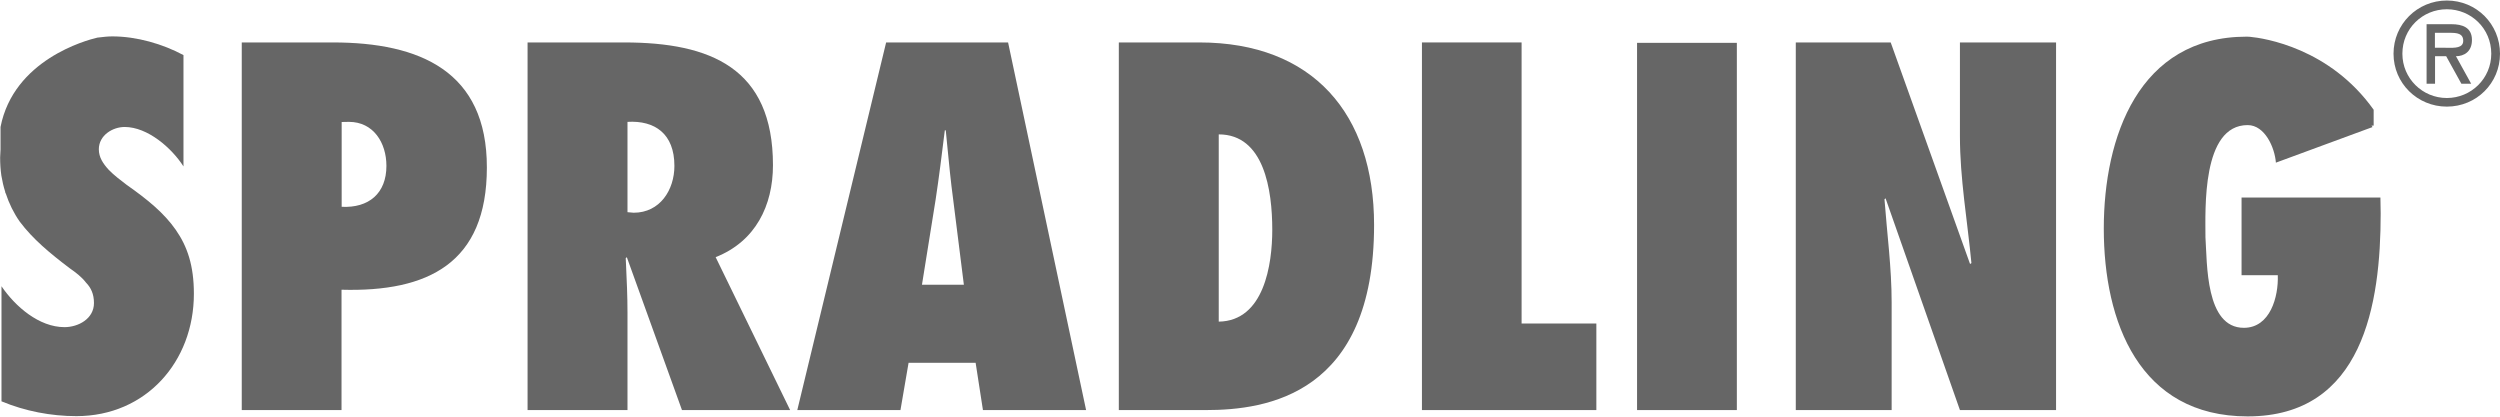
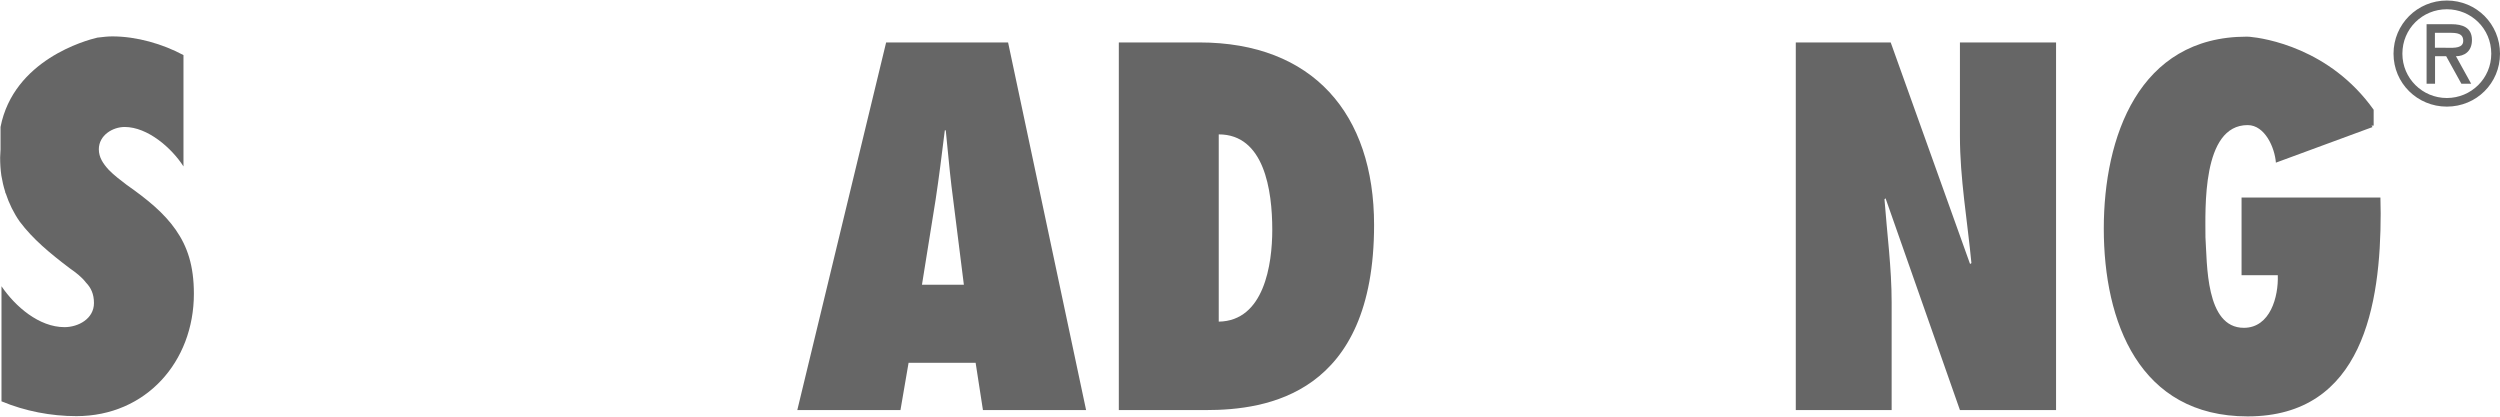
<svg xmlns="http://www.w3.org/2000/svg" width="210" height="35" viewBox="0 0 210 35" fill="none">
  <path fill-rule="evenodd" clip-rule="evenodd" d="M205.922 2.033C206.833 2.033 207.644 2.3 207.644 3.356C207.644 4.344 206.978 4.722 206.3 4.722L207.578 7.033H206.756L205.478 4.722H204.544V7.033H203.833V2.033H205.922ZM204.533 4.011H205.311C205.392 4.011 205.477 4.013 205.563 4.014C206.197 4.026 206.911 4.04 206.911 3.433C206.911 2.8 206.378 2.756 205.778 2.756H204.533V4.011Z" fill="#666666" />
  <path fill-rule="evenodd" clip-rule="evenodd" d="M201.056 4.511C201.056 2.033 203.056 0.044 205.533 0.044C208.033 0.044 210 2.033 210 4.511C210 6.978 208.033 8.956 205.533 8.956C203.056 8.956 201.056 6.989 201.056 4.511ZM201.8 4.511C201.8 6.589 203.489 8.233 205.533 8.233C207.578 8.233 209.267 6.589 209.267 4.511C209.267 2.4 207.578 0.778 205.533 0.778C203.489 0.778 201.8 2.4 201.8 4.511Z" fill="#666666" />
-   <path fill-rule="evenodd" clip-rule="evenodd" d="M52.425 3.565C59.682 3.565 64.929 5.714 64.929 13.878C64.929 17.27 63.464 20.278 60.114 21.601L66.371 34.446H57.286L52.652 21.601L52.561 21.691C52.569 21.867 52.577 22.043 52.586 22.219C52.647 23.539 52.709 24.869 52.709 26.225V34.446H44.316V3.565H52.425ZM52.709 17.824L53.231 17.869C55.434 17.869 56.65 15.958 56.65 13.934C56.65 11.232 55.003 10.101 52.709 10.237V17.824Z" fill="#666666" />
  <path fill-rule="evenodd" clip-rule="evenodd" d="M93.981 3.565H100.738C110.278 3.565 115.423 9.558 115.423 18.898C115.423 33.134 106.417 34.446 101.306 34.446H93.981V3.565ZM102.374 11.288V27.017C106.19 26.96 106.871 22.2 106.871 19.305C106.871 15.958 106.19 11.288 102.374 11.288Z" fill="#666666" />
-   <rect x="137.513" y="3.599" width="8.382" height="30.847" fill="#666666" />
  <path d="M164.634 11.447C164.634 14.997 165.258 18.514 165.599 22.098L165.486 22.177L158.819 3.565H150.846V34.446H158.898V25.4C158.898 22.494 158.512 19.622 158.296 16.738L158.387 16.659L164.634 34.446H172.709V3.565H164.634V11.447Z" fill="#666666" />
  <path fill-rule="evenodd" clip-rule="evenodd" d="M66.973 34.446L74.435 3.565H84.679L91.232 34.446H82.567L81.953 30.477H76.32L75.639 34.446H66.973ZM78.592 16.772L77.445 23.919H80.965L80.068 16.772C79.862 15.247 79.713 13.708 79.564 12.177C79.524 11.767 79.484 11.357 79.444 10.949H79.364L79.347 11.088C79.114 12.976 78.88 14.874 78.592 16.772Z" fill="#666666" />
-   <path d="M127.814 3.565H119.443V34.446H134.094V27.175H127.814V3.565Z" fill="#666666" />
-   <path fill-rule="evenodd" clip-rule="evenodd" d="M20.307 3.565H27.961C35.264 3.565 40.909 5.985 40.897 14.07C40.897 22.11 35.957 24.541 28.688 24.337V34.446H20.307V3.565ZM28.7 10.248V17.372C30.982 17.485 32.459 16.241 32.459 13.934C32.459 11.978 31.357 10.237 29.313 10.237L28.7 10.248Z" fill="#666666" />
  <path d="M199.955 16.591H188.291V23.116H191.334C191.403 24.925 190.698 27.537 188.484 27.537C185.247 27.537 185.406 22.121 185.258 19.927C185.258 17.575 184.94 10.508 188.802 10.508C190.267 10.508 191.085 12.43 191.175 13.663L198.694 10.893L199.284 10.678C199.273 10.621 199.239 10.565 199.194 10.553H199.387V9.219C195.696 4.029 190.187 3.203 188.984 3.09C188.904 3.09 188.802 3.079 188.722 3.079C179.637 3.079 176.718 11.537 176.718 19.203C176.718 27.028 179.693 34.977 188.802 34.977C198.501 34.977 199.977 25.536 199.977 17.926L199.955 16.591Z" fill="#666666" />
  <path d="M14.764 19.305C13.788 17.903 12.413 16.772 10.642 15.529C10.187 15.178 9.585 14.737 9.131 14.262C8.666 13.753 8.302 13.222 8.302 12.543C8.302 11.356 9.472 10.666 10.471 10.666C12.402 10.666 14.424 12.43 15.412 13.979V4.628C13.663 3.69 11.482 3.057 9.438 3.057C9.04 3.057 8.677 3.102 8.302 3.147C8.268 3.147 8.223 3.147 8.189 3.158C7.212 3.384 1.147 5.035 0.045 10.666V12.555C0.045 12.77 0.011 13.018 0.011 13.233C0.011 13.765 0.045 14.262 0.114 14.748C0.193 15.223 0.295 15.664 0.432 16.094C0.443 16.151 0.443 16.196 0.466 16.241L0.477 16.23C0.761 17.1 1.158 17.903 1.658 18.616C2.748 20.074 4.191 21.273 5.849 22.528C6.371 22.89 6.871 23.274 7.223 23.738C7.643 24.168 7.893 24.699 7.893 25.456C7.893 26.779 6.576 27.48 5.417 27.48C3.282 27.48 1.283 25.75 0.125 24.043V33.711C2.101 34.536 4.282 34.955 6.417 34.955C12.254 34.955 16.286 30.387 16.286 24.676C16.286 22.313 15.741 20.707 14.764 19.305Z" fill="#666666" />
</svg>